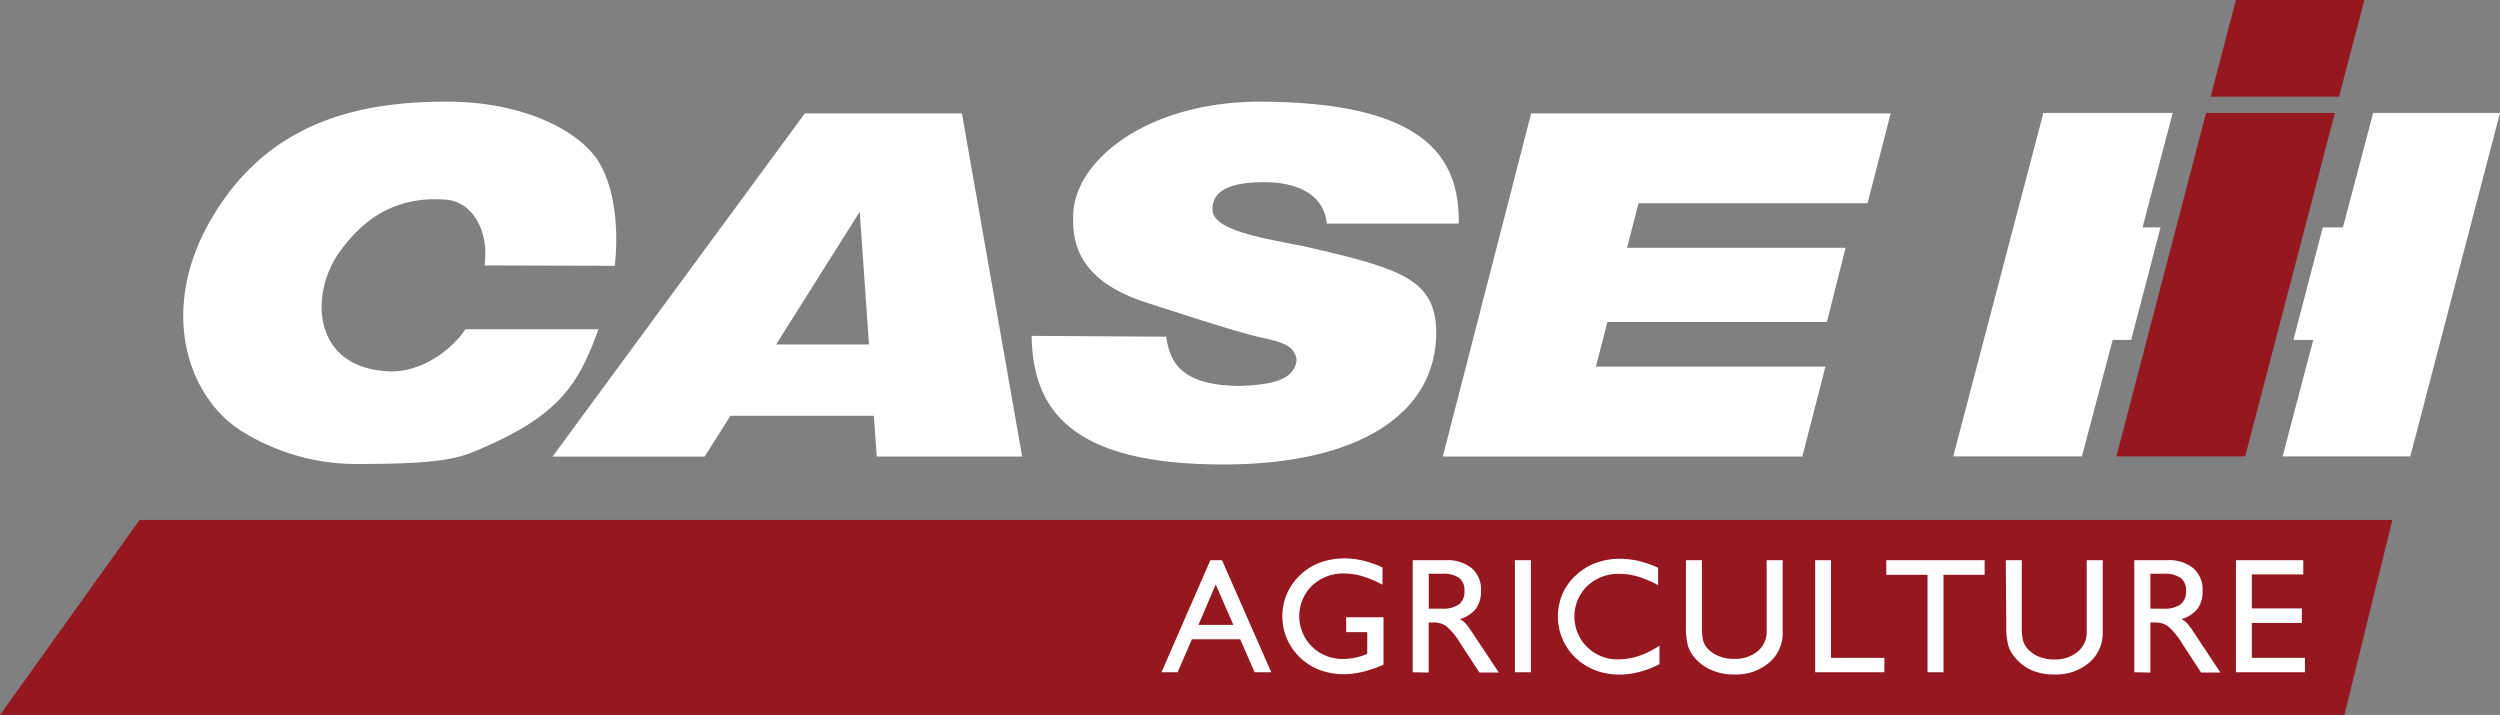
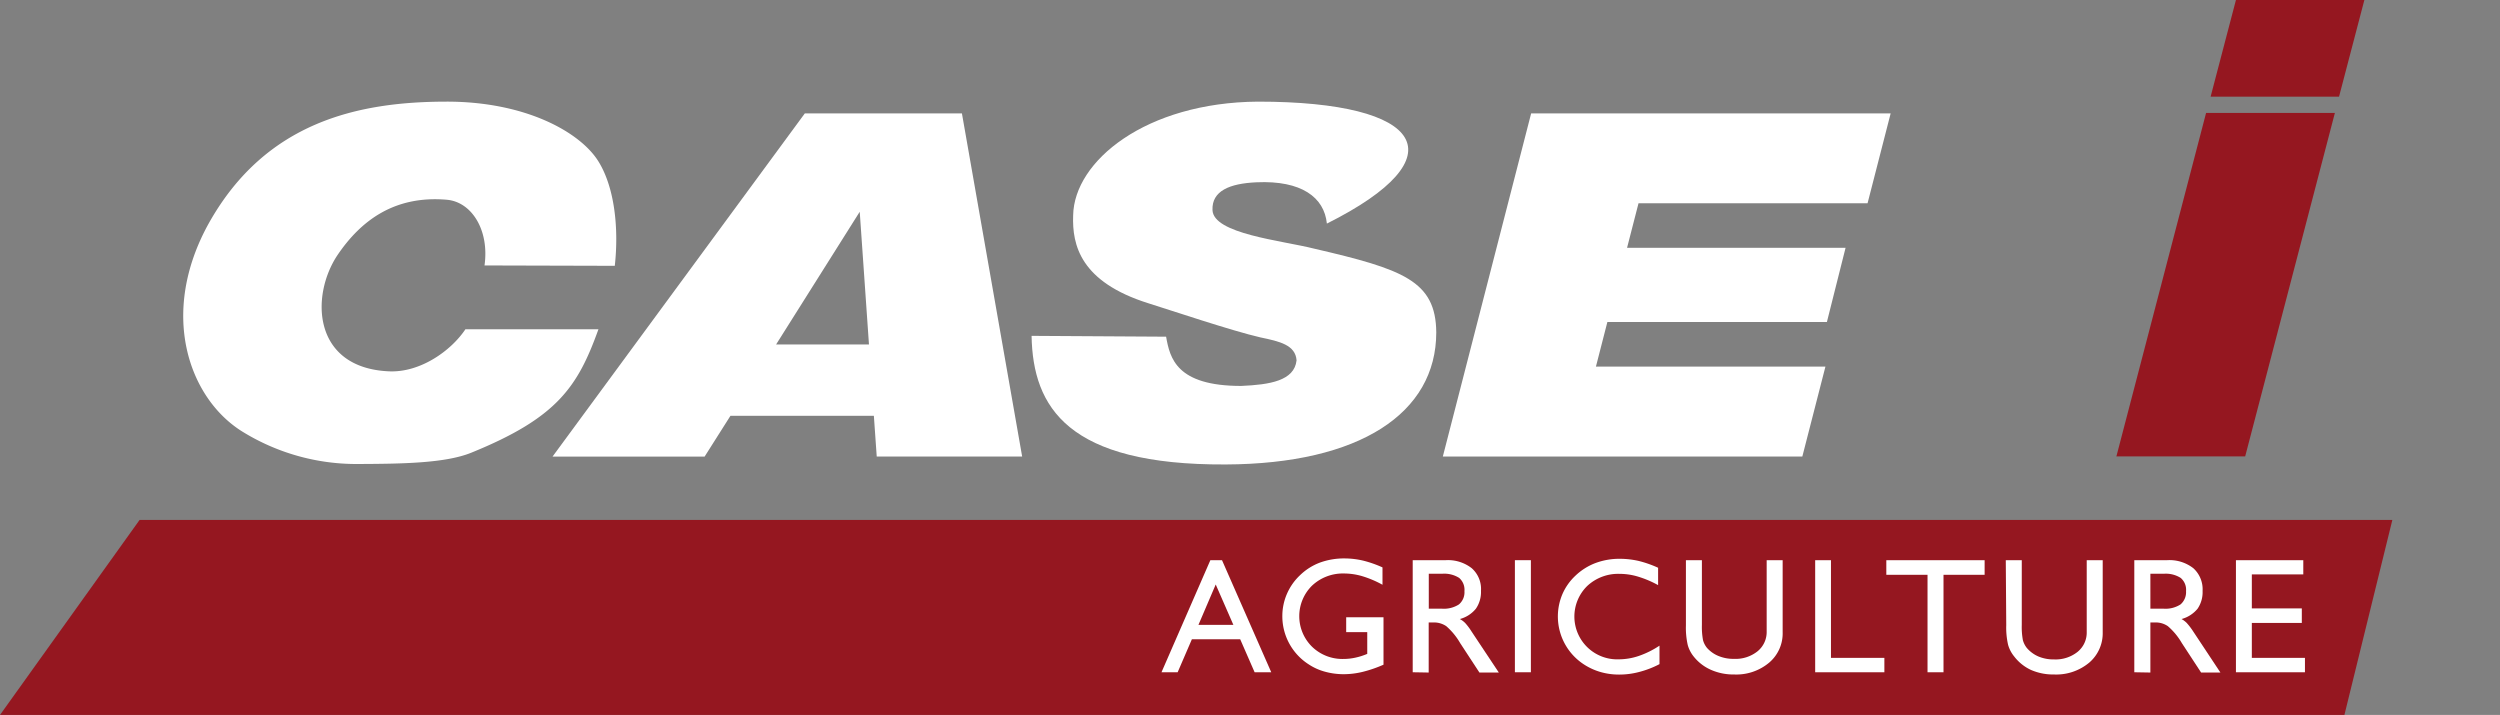
<svg xmlns="http://www.w3.org/2000/svg" id="case" width="270.58" height="77.38" viewBox="0 0 270.58 77.38">
  <rect x="0" y="0" width="270.58" height="77.38" fill="#808080" stroke="none" />
  <g id="Capa_1" data-name="Capa 1">
-     <path id="Trazado_175" data-name="Trazado 175" d="M211.4,49.4h13.93l3.33-12.61h2l3.18-12.18h-1.95l3.27-12.39h-14Zm42.18-24.79H251.4l-3.18,12.18h2.15L247.05,49.4h13.82l9.71-37.18H256.85Z" fill="#fff" fill-rule="evenodd" />
    <path id="Trazado_176" data-name="Trazado 176" d="M229.06,49.4H243l9.71-37.18H238.77Zm24.1-38.94L255.9,0H242l-2.74,10.46Z" fill="#951720" fill-rule="evenodd" />
    <path id="Trazado_177" data-name="Trazado 177" d="M0,77.38H253.74l5.19-21.11H15.11Z" fill="#951720" fill-rule="evenodd" />
    <path id="Trazado_178" data-name="Trazado 178" d="M129.71,67.63h3.78l-1.91-4.37Zm-4,5.13L131,60.63h1.26l5.33,12.13h-1.8l-1.56-3.57H129l-1.54,3.57Z" fill="#fff" />
    <path id="Trazado_179" data-name="Trazado 179" d="M149.74,66.81v5.13a13.619,13.619,0,0,1-2.27.78,8.74,8.74,0,0,1-2,.25,7.6,7.6,0,0,1-2.06-.27,6,6,0,0,1-1.76-.79,6.18,6.18,0,0,1-2.86-5.27,6,6,0,0,1,.5-2.37,6.08,6.08,0,0,1,1.4-2,6.26,6.26,0,0,1,2.17-1.38,7.63,7.63,0,0,1,2.69-.45,8.88,8.88,0,0,1,2,.24,12.32,12.32,0,0,1,2.08.73v1.88a11.251,11.251,0,0,0-2.16-.92,7,7,0,0,0-2-.3A4.87,4.87,0,0,0,142,63.39a4.64,4.64,0,0,0,0,6.6,4.72,4.72,0,0,0,3.44,1.33,6,6,0,0,0,1.25-.14,7.089,7.089,0,0,0,1.29-.41V68.42H145.7V66.81Z" fill="#fff" />
    <path id="Trazado_180" data-name="Trazado 180" d="M152.9,72.76V60.63h3.56a4.18,4.18,0,0,1,2.83.87,3,3,0,0,1,1,2.45,3.18,3.18,0,0,1-.55,1.93A3.34,3.34,0,0,1,158,67a2.359,2.359,0,0,1,.58.43,6.71,6.71,0,0,1,.69.92l2.95,4.44h-2.1l-2.08-3.18a7.19,7.19,0,0,0-1.51-1.84,2.35,2.35,0,0,0-1.37-.4h-.53v5.42Zm1.74-6.88h1.44a3,3,0,0,0,1.82-.46,1.72,1.72,0,0,0,.6-1.44,1.7,1.7,0,0,0-.57-1.43,3,3,0,0,0-1.85-.45h-1.44Z" fill="#fff" />
    <rect id="Rectángulo_328" data-name="Rectángulo 328" width="1.73" height="12.13" transform="translate(163.96 60.63)" fill="#fff" />
    <path id="Trazado_181" data-name="Trazado 181" d="M179.61,69.88v2a10.13,10.13,0,0,1-2.17.84,8.3,8.3,0,0,1-2.19.29,7.17,7.17,0,0,1-2-.27,6.71,6.71,0,0,1-1.79-.81,6.189,6.189,0,0,1-2.36-7.62,6,6,0,0,1,1.41-2,6.48,6.48,0,0,1,2.17-1.37,7.41,7.41,0,0,1,2.67-.46,9.219,9.219,0,0,1,2,.23,11.87,11.87,0,0,1,2.11.74v1.88a11.061,11.061,0,0,0-2.17-.92,6.88,6.88,0,0,0-2-.3,4.9,4.9,0,0,0-3.51,1.32,4.633,4.633,0,0,0,3.43,7.93,6.77,6.77,0,0,0,2.14-.36,9.71,9.71,0,0,0,2.26-1.12Z" fill="#fff" />
    <path id="Trazado_182" data-name="Trazado 182" d="M182.47,60.63h1.73v7a7.87,7.87,0,0,0,.12,1.65,2.23,2.23,0,0,0,.43.84A3.35,3.35,0,0,0,186,71a4.21,4.21,0,0,0,1.67.31,3.81,3.81,0,0,0,2.54-.81,2.68,2.68,0,0,0,1-2.15V60.63h1.73v7.79a4.15,4.15,0,0,1-1.45,3.29,5.53,5.53,0,0,1-3.8,1.29,6,6,0,0,1-2.48-.49,4.89,4.89,0,0,1-1.88-1.43,3.47,3.47,0,0,1-.66-1.26,8.439,8.439,0,0,1-.2-2.13Z" fill="#fff" />
    <path id="Trazado_183" data-name="Trazado 183" d="M196.46,72.76V60.63h1.71V71.2h5.78v1.56Z" fill="#fff" />
    <path id="Trazado_184" data-name="Trazado 184" d="M208.62,72.76V62.21h-4.46V60.63H214.8v1.58h-4.45V72.76Z" fill="#fff" />
    <path id="Trazado_185" data-name="Trazado 185" d="M217.09,60.63h1.73v7a7.871,7.871,0,0,0,.12,1.65,2.37,2.37,0,0,0,.42.84,3.46,3.46,0,0,0,1.28.94,4.21,4.21,0,0,0,1.67.31,3.81,3.81,0,0,0,2.54-.81,2.68,2.68,0,0,0,1-2.15V60.63h1.73v7.79a4.18,4.18,0,0,1-1.45,3.29A5.57,5.57,0,0,1,222.31,73a6,6,0,0,1-2.49-.49A4.86,4.86,0,0,1,218,71.05a3.47,3.47,0,0,1-.66-1.26,8.441,8.441,0,0,1-.2-2.13Z" fill="#fff" />
    <path id="Trazado_186" data-name="Trazado 186" d="M231,72.76V60.63h3.55a4.19,4.19,0,0,1,2.84.87,3.07,3.07,0,0,1,1,2.45,3.18,3.18,0,0,1-.54,1.93A3.39,3.39,0,0,1,236.11,67a2.51,2.51,0,0,1,.57.43,7.508,7.508,0,0,1,.7.92l2.94,4.44h-2.09l-2.08-3.18a7.169,7.169,0,0,0-1.52-1.84,2.31,2.31,0,0,0-1.37-.4h-.52v5.42Zm1.74-6.88h1.44a3,3,0,0,0,1.82-.46,1.75,1.75,0,0,0,.6-1.44,1.68,1.68,0,0,0-.58-1.43,3,3,0,0,0-1.84-.45h-1.44Z" fill="#fff" />
    <path id="Trazado_187" data-name="Trazado 187" d="M242,72.76V60.63h7.29v1.54h-5.57v3.68h5.41v1.57h-5.41V71.2h5.75v1.56Z" fill="#fff" />
    <path id="Trazado_188" data-name="Trazado 188" d="M156.16,49.41h38.91l2.5-9.73H172.73l1.24-4.83h23.76l2.02-8.03H176.1L177.34,22h24.79l2.5-9.73H165.72Z" fill="#fff" fill-rule="evenodd" />
    <path id="Trazado_189" data-name="Trazado 189" d="M110.6,49.41H94.89L94.58,45H79.06l-2.8,4.42H59.8L87.11,12.27h17l6.52,37.14ZM94.05,37.28l-1-14.36L84,37.28Z" fill="#fff" fill-rule="evenodd" />
-     <path id="Trazado_190" data-name="Trazado 190" d="M136,19.73c4.86-.22,7.33,1.63,7.61,4.47h14.27C158,17,154.22,11,136.15,11c-12.14.09-19.9,6.43-20,12.31-.12,3.22.79,7.2,8.13,9.51,2.22.69,9.08,3,12.15,3.7,2.07.43,3.78.82,3.9,2.48-.24,2.21-2.9,2.64-6,2.77-7,0-7.71-3-8.12-5.33l-14.56-.09c.14,7.75,3.93,14,21,13.92,14.51-.06,22.8-5.54,22.8-14.3-.05-5.59-3.62-6.83-13.22-9.06-3.54-.89-10.92-1.6-11-4.18C131.15,20.68,133.05,19.86,136,19.73Z" fill="#fff" fill-rule="evenodd" />
+     <path id="Trazado_190" data-name="Trazado 190" d="M136,19.73c4.86-.22,7.33,1.63,7.61,4.47C158,17,154.22,11,136.15,11c-12.14.09-19.9,6.43-20,12.31-.12,3.22.79,7.2,8.13,9.51,2.22.69,9.08,3,12.15,3.7,2.07.43,3.78.82,3.9,2.48-.24,2.21-2.9,2.64-6,2.77-7,0-7.71-3-8.12-5.33l-14.56-.09c.14,7.75,3.93,14,21,13.92,14.51-.06,22.8-5.54,22.8-14.3-.05-5.59-3.62-6.83-13.22-9.06-3.54-.89-10.92-1.6-11-4.18C131.15,20.68,133.05,19.86,136,19.73Z" fill="#fff" fill-rule="evenodd" />
    <path id="Trazado_191" data-name="Trazado 191" d="M52.44,28.73c.54-3.81-1.38-6.87-4.07-7.11-5.66-.49-9.31,2.24-11.85,6-2.93,4.39-2.7,12.21,5.59,12.57,3.39.15,6.72-2.24,8.26-4.55h14.4C62.52,41.9,60.28,45.23,51,49c-2.86,1.16-7.65,1.2-12.4,1.22a23.45,23.45,0,0,1-12.42-3.54c-5.77-3.62-9-12.81-3.55-22.57C28.78,13.19,38.74,11,48.36,11c8.58,0,14.44,3.33,16.39,6.44,1.77,2.82,2.24,7.26,1.79,11.33Z" fill="#fff" fill-rule="evenodd" />
  </g>
</svg>